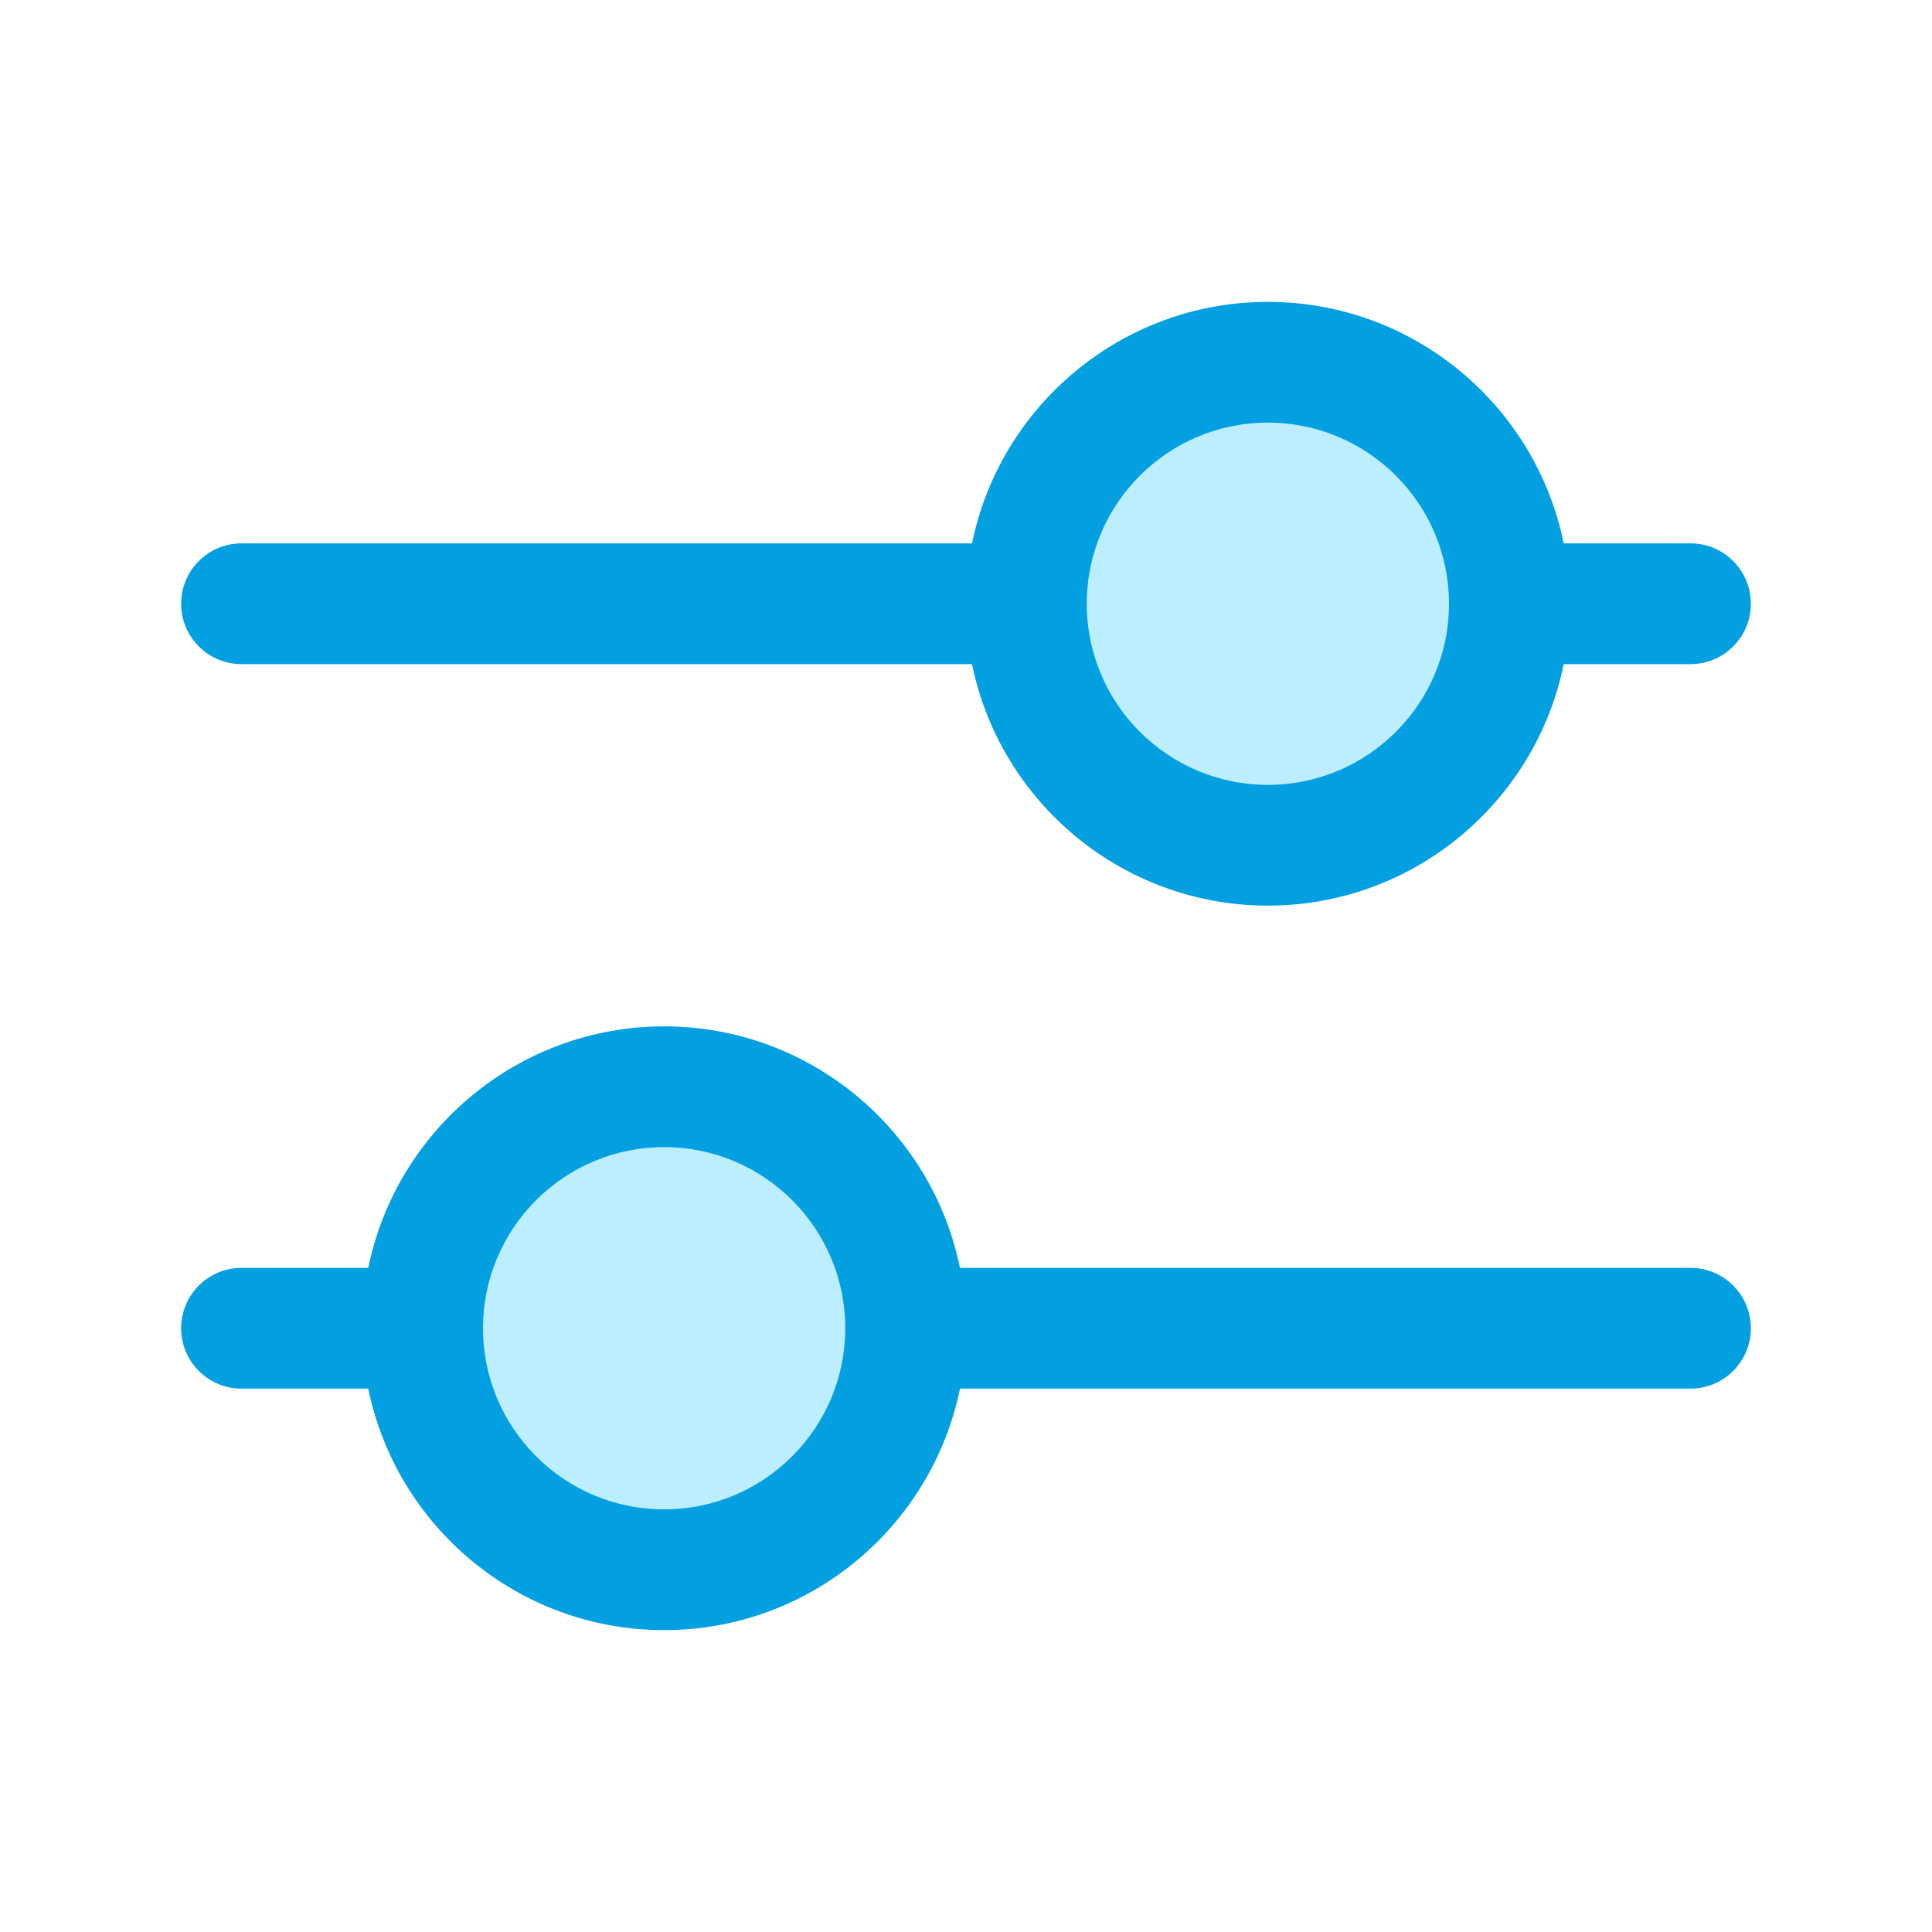
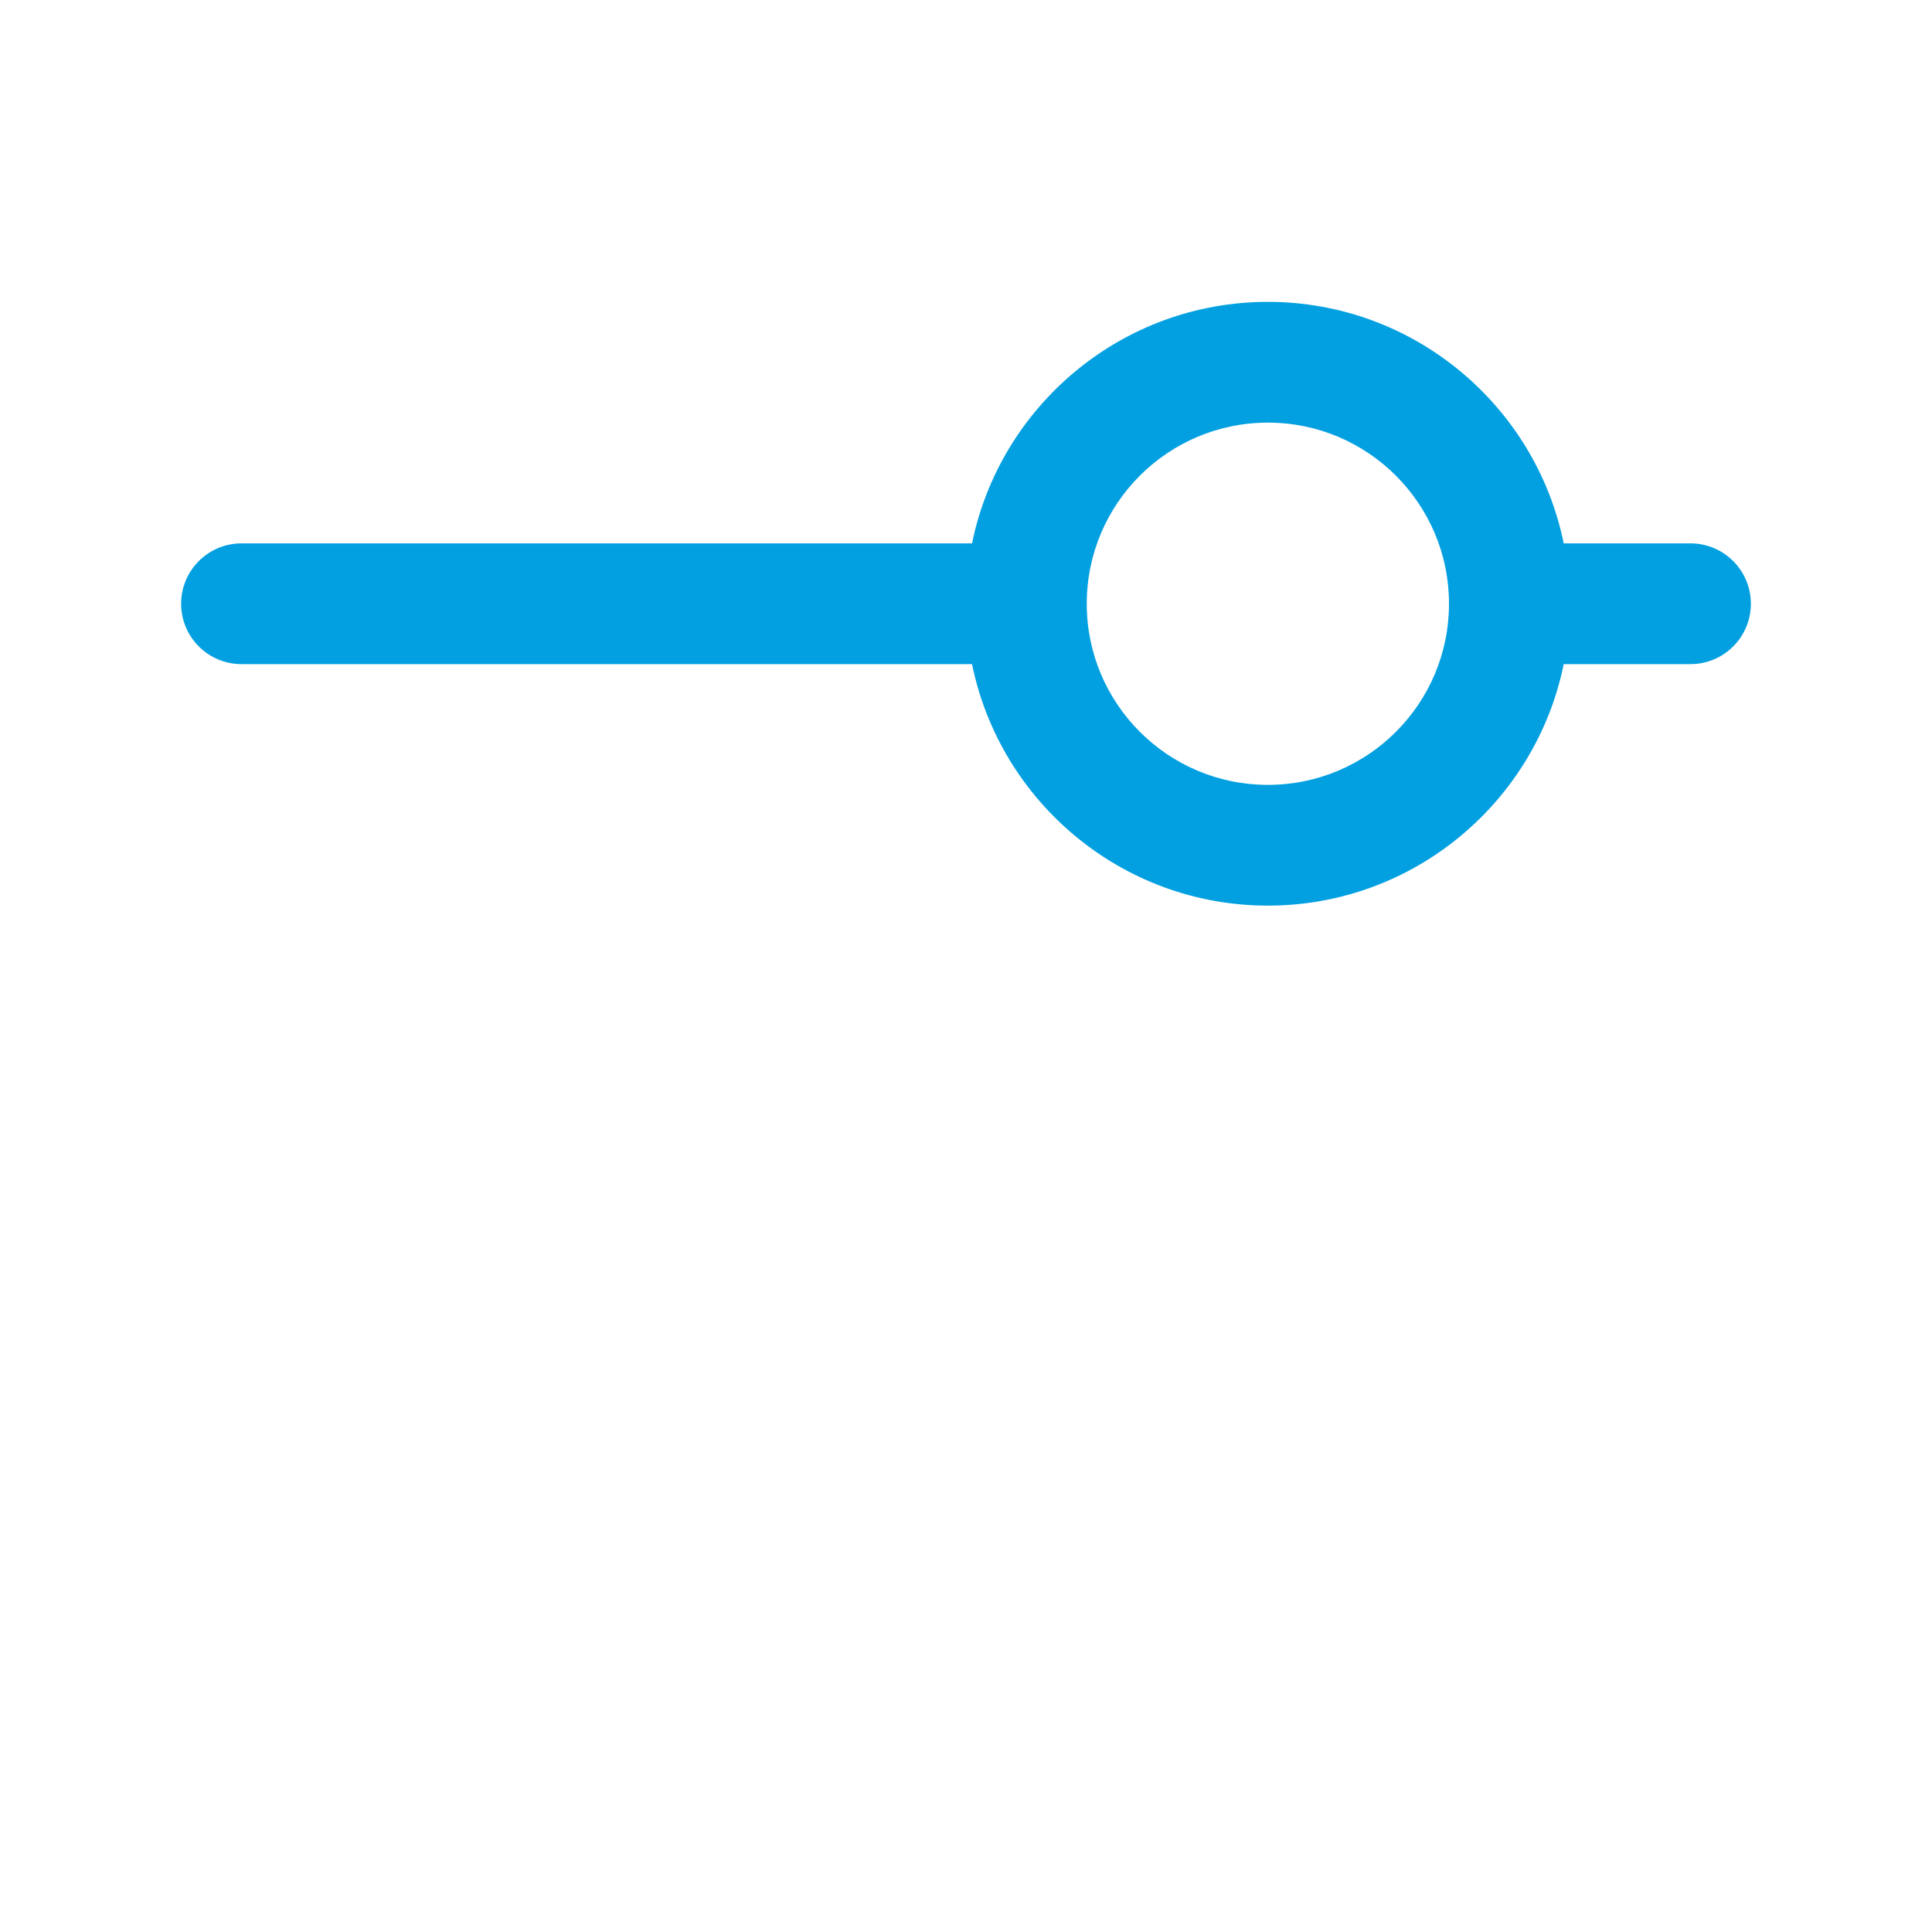
<svg xmlns="http://www.w3.org/2000/svg" version="1.1" id="Layer_1" x="0px" y="0px" viewBox="0 0 800 800" style="enable-background:new 0 0 800 800;" xml:space="preserve">
  <style type="text/css">
	.st0{fill-rule:evenodd;clip-rule:evenodd;fill:#BDEEFF;}
	.st1{fill-rule:evenodd;clip-rule:evenodd;fill:#02A0E1;}
</style>
  <g transform="matrix(1,0,0,1,-240,-96)">
    <g transform="matrix(1.333,0,0,1.333,-28.333,-35.333)">
-       <circle class="st0" cx="595" cy="286" r="75" />
-     </g>
+       </g>
    <g transform="matrix(-1.333,0,0,1.333,540.333,-23.333)">
-       <circle class="st0" cx="19" cy="502" r="75" />
-     </g>
+       </g>
    <path class="st1" d="M642.5,321H340c-13.8,0-25,11.2-25,25s11.2,25,25,25h302.5c11.6,57,62.1,100,122.5,100s110.9-43,122.5-100H940   c13.8,0,25-11.2,25-25s-11.2-25-25-25h-52.5c-11.6-57-62.1-100-122.5-100S654.1,264,642.5,321z M765,271c41.4,0,75,33.6,75,75   s-33.6,75-75,75s-75-33.6-75-75S723.6,271,765,271z" />
-     <path class="st1" d="M392.5,621H340c-13.8,0-25,11.2-25,25s11.2,25,25,25h52.5c11.6,57,62.1,100,122.5,100s110.9-43,122.5-100H940   c13.8,0,25-11.2,25-25s-11.2-25-25-25H637.5c-11.6-57-62.1-100-122.5-100S404.1,564,392.5,621z M515,571c41.4,0,75,33.6,75,75   s-33.6,75-75,75s-75-33.6-75-75S473.6,571,515,571z" />
  </g>
</svg>